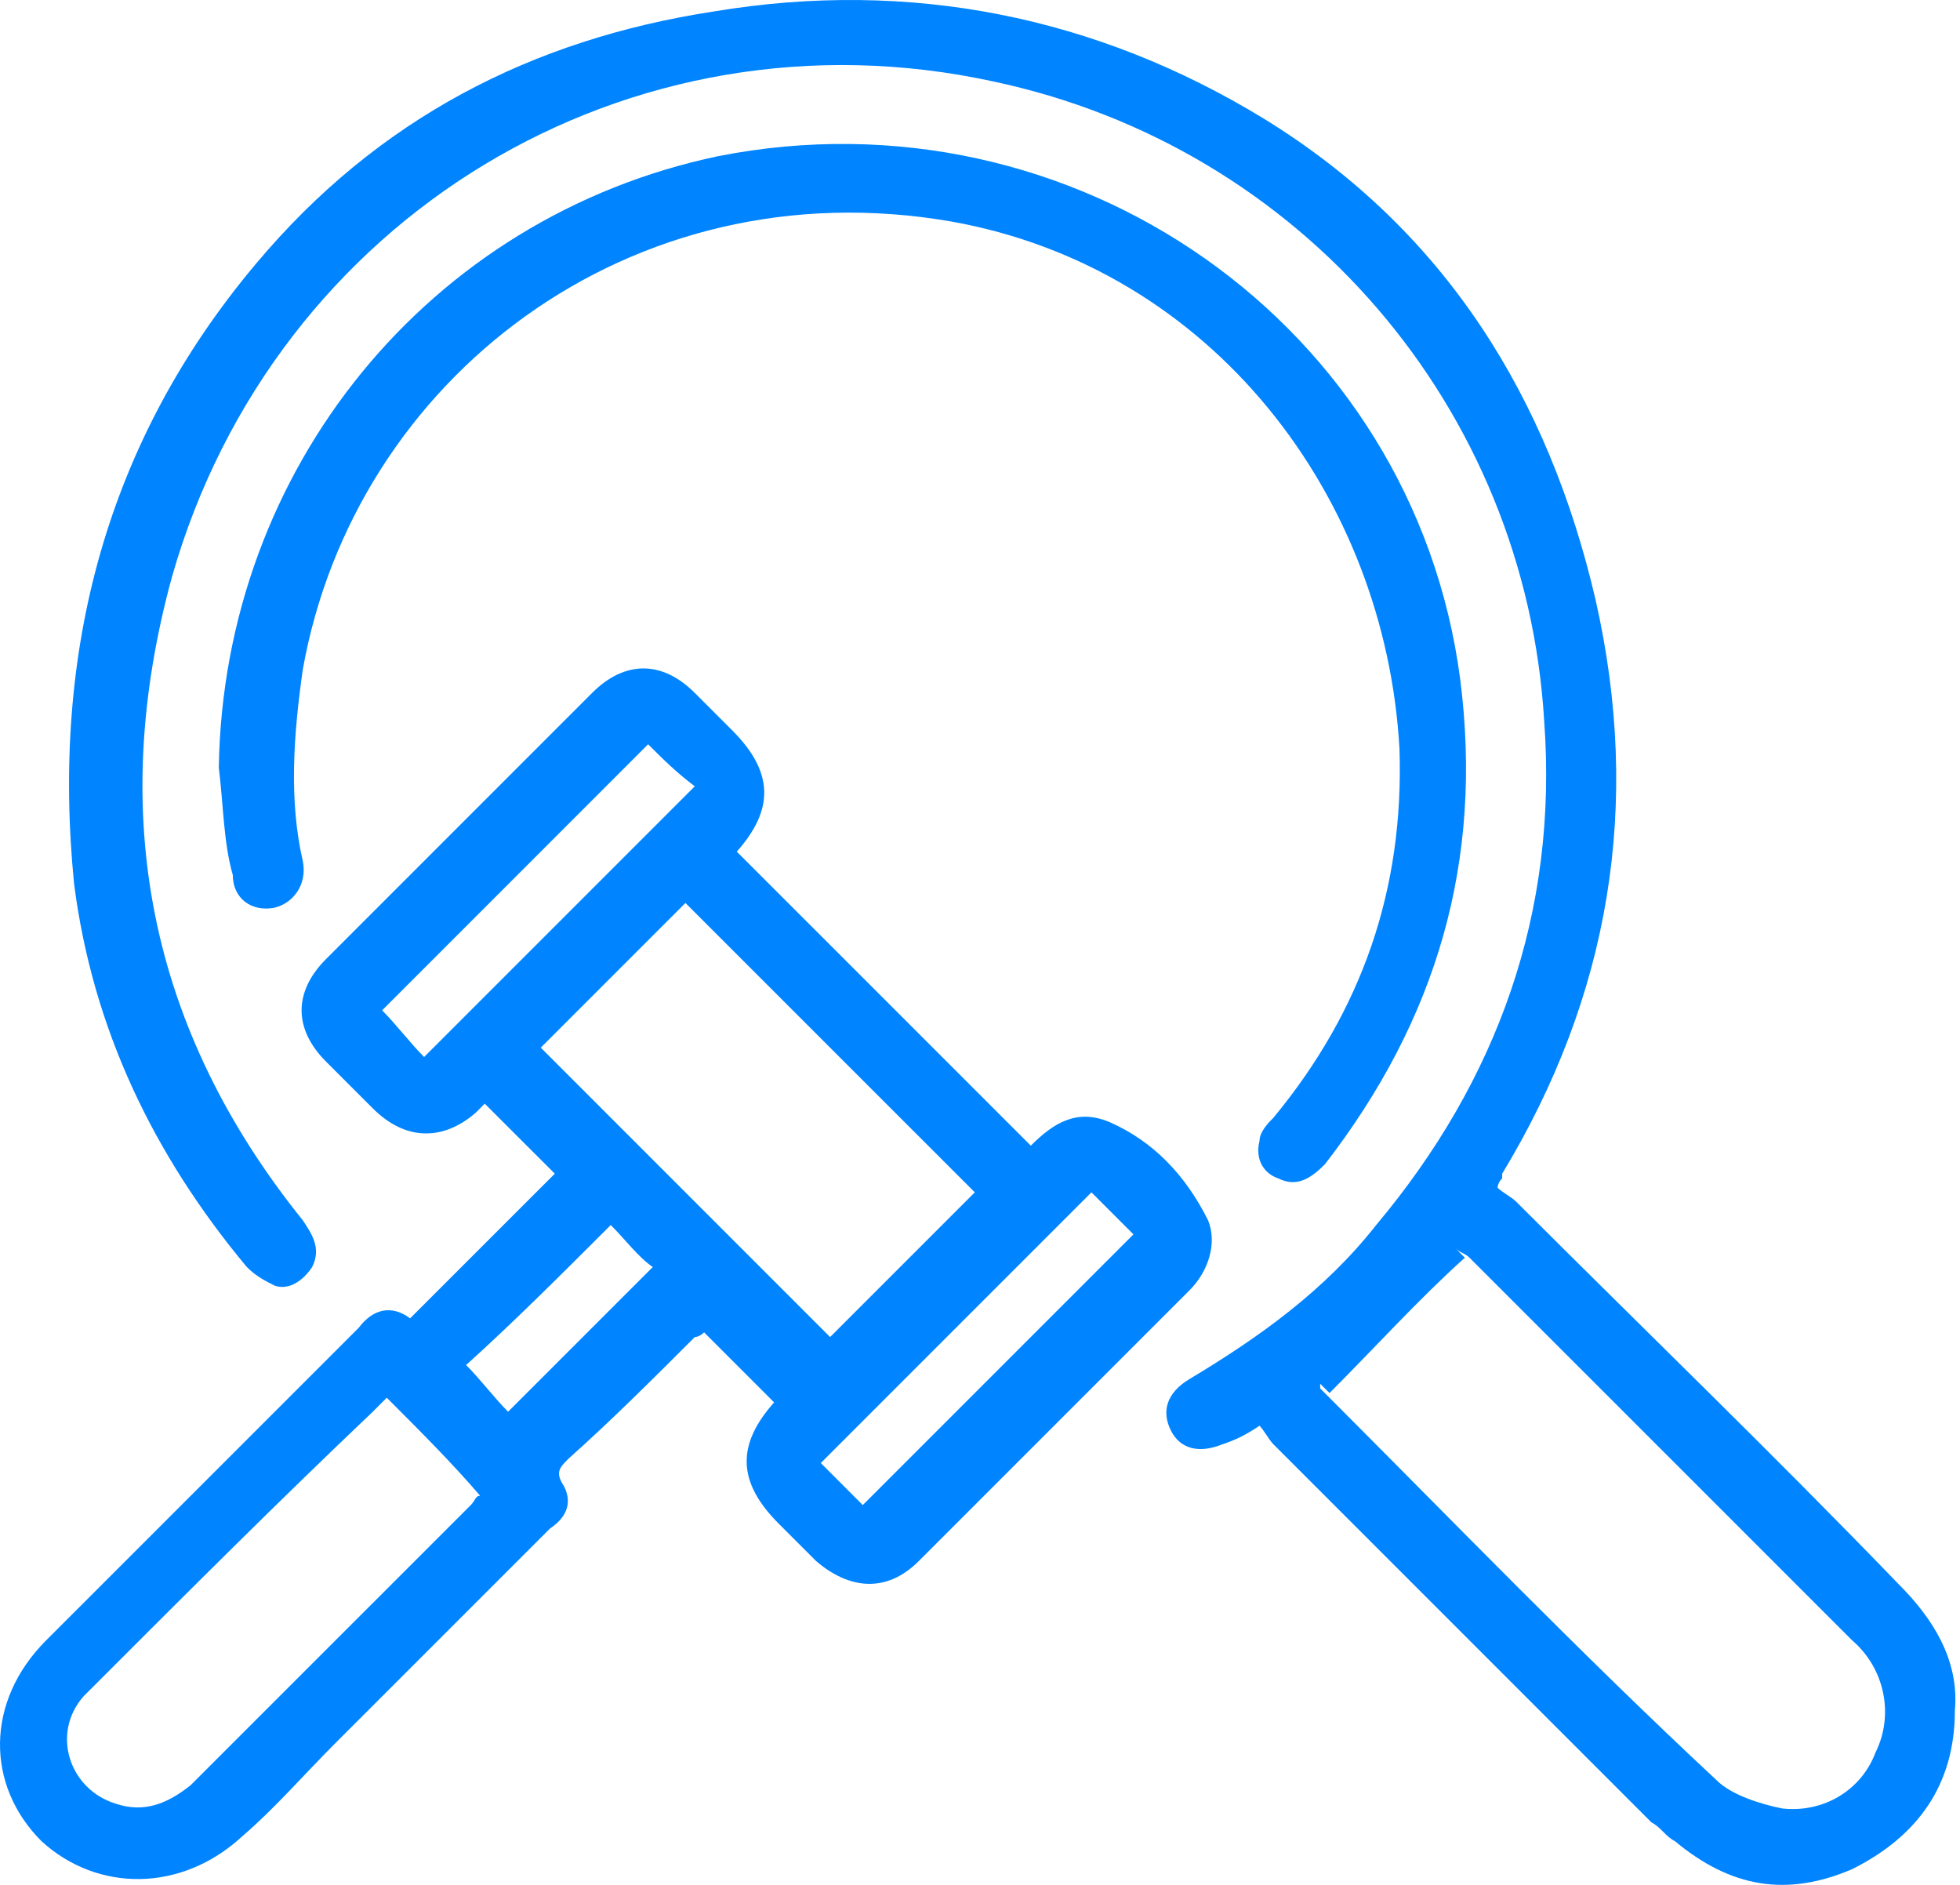
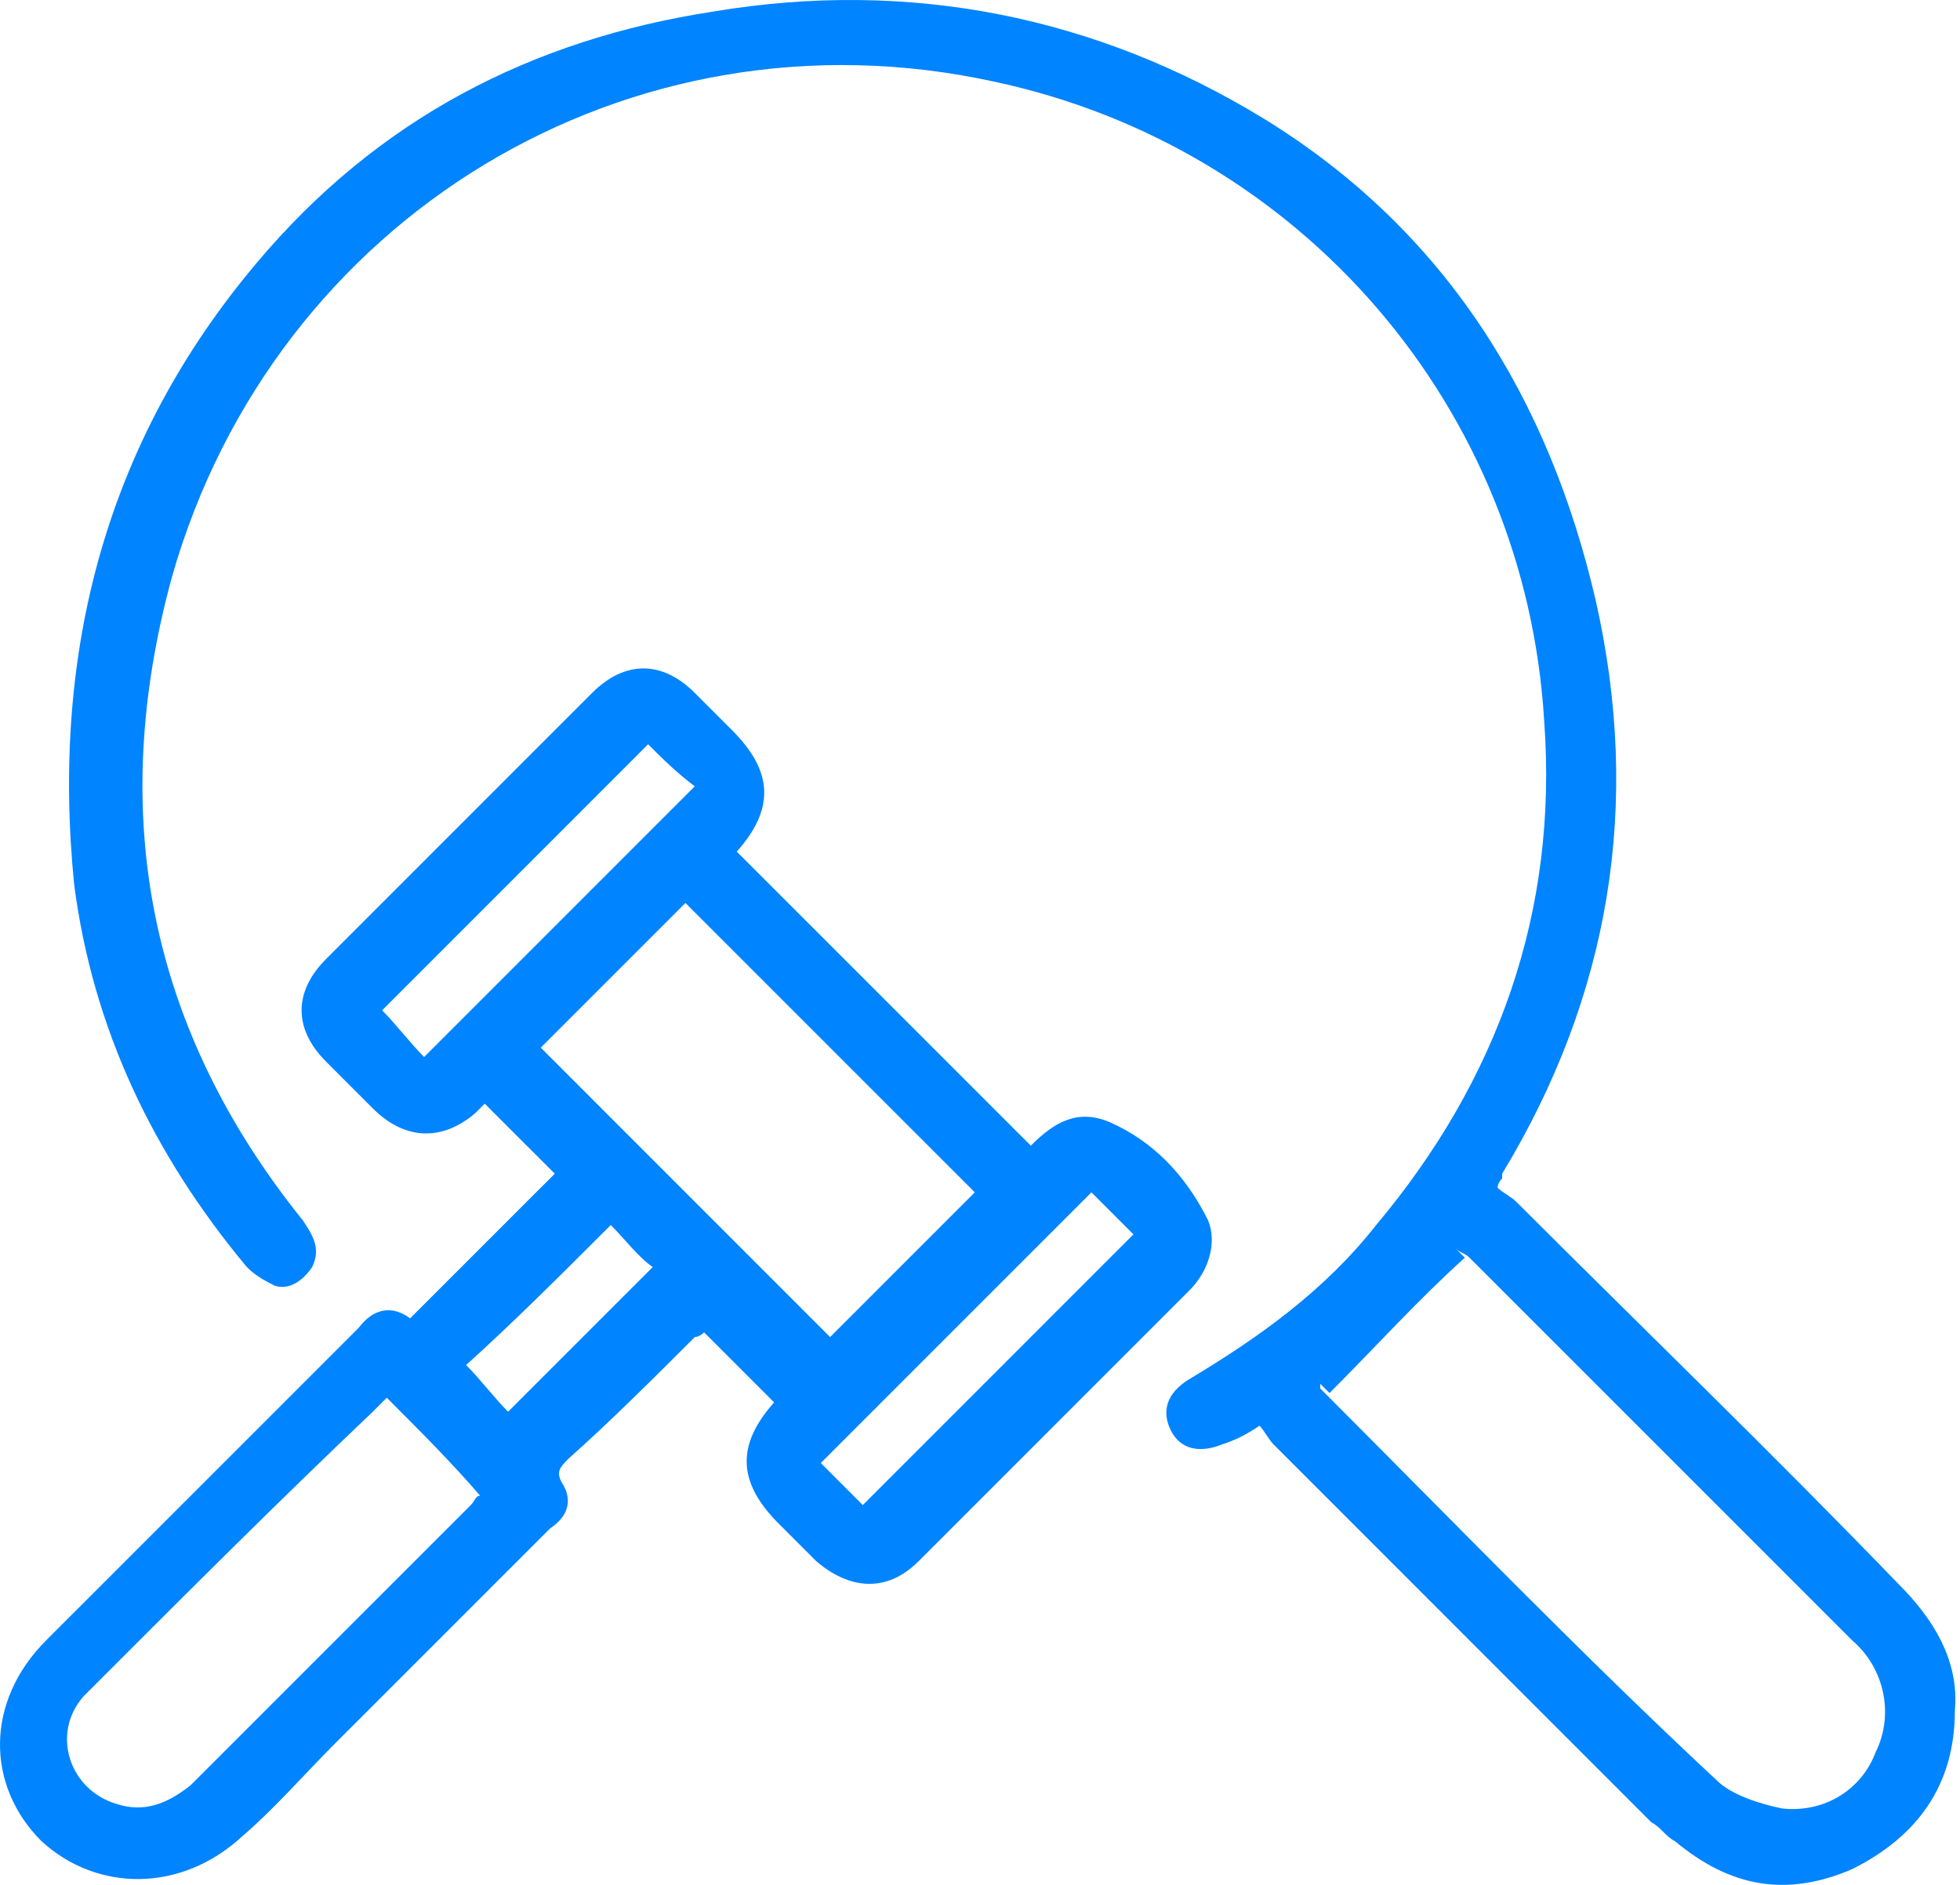
<svg xmlns="http://www.w3.org/2000/svg" width="52" height="50" viewBox="0 0 52 50" fill="none">
  <path d="M39.73 31.506C39.854 31.629 40.102 31.753 40.225 31.877C43.568 35.22 47.035 38.563 50.378 42.03C51.245 42.896 51.987 44.011 51.864 45.373C51.864 47.353 50.873 48.715 49.14 49.582C47.407 50.325 45.921 50.077 44.435 48.839C44.187 48.715 44.063 48.468 43.816 48.344C40.473 45.001 37.13 41.658 33.787 38.315C33.663 38.191 33.539 37.944 33.416 37.82C33.044 38.068 32.797 38.191 32.425 38.315C31.806 38.563 31.311 38.439 31.063 37.944C30.816 37.449 30.939 36.953 31.558 36.582C33.416 35.468 35.149 34.229 36.511 32.496C39.73 28.658 41.34 24.201 40.968 19.124C40.473 10.829 34.53 3.895 26.358 2.162C16.701 0.057 7.291 5.753 4.567 15.286C2.834 21.601 3.948 27.296 8.034 32.372C8.282 32.744 8.529 33.115 8.282 33.61C8.034 33.982 7.663 34.229 7.291 34.106C7.044 33.982 6.796 33.858 6.548 33.61C4.072 30.639 2.463 27.296 1.967 23.458C1.348 17.267 2.834 11.696 6.796 6.991C10.015 3.153 14.101 1.048 18.93 0.305C24.13 -0.562 29.082 0.429 33.539 3.153C38.368 6.124 41.092 10.581 42.33 15.905C43.568 21.353 42.702 26.429 39.854 31.134V31.258C39.73 31.382 39.73 31.506 39.73 31.506ZM35.273 36.953C35.149 36.83 35.149 36.83 35.025 36.706V36.83C38.492 40.296 41.959 43.887 45.549 47.23C45.921 47.601 46.664 47.849 47.283 47.973C48.397 48.096 49.388 47.477 49.759 46.487C50.254 45.496 50.007 44.258 49.14 43.515C45.797 40.172 42.33 36.706 38.987 33.363C38.863 33.239 38.74 33.239 38.616 33.115C38.74 33.239 38.74 33.239 38.863 33.363C37.625 34.477 36.511 35.715 35.273 36.953Z" fill="#0084FF" />
  <path d="M19.547 22.591C22.147 25.191 24.747 27.791 27.348 30.391C27.966 29.772 28.586 29.401 29.452 29.772C30.567 30.267 31.433 31.134 32.052 32.372C32.3 32.991 32.052 33.734 31.557 34.229C29.205 36.582 26.852 38.934 24.376 41.41C23.509 42.277 22.519 42.153 21.652 41.41C21.281 41.039 21.033 40.791 20.662 40.42C19.547 39.306 19.547 38.315 20.538 37.201C19.919 36.582 19.3 35.963 18.681 35.344C18.681 35.344 18.557 35.468 18.433 35.468C17.319 36.582 16.204 37.696 15.09 38.687C14.842 38.934 14.719 39.058 14.966 39.429C15.214 39.925 14.966 40.296 14.595 40.544C12.738 42.401 10.757 44.382 8.899 46.239C8.033 47.106 7.29 47.972 6.423 48.715C4.814 50.201 2.585 50.201 1.099 48.839C-0.386 47.353 -0.386 45.125 1.223 43.515C3.947 40.791 6.795 37.944 9.519 35.22C9.89 34.725 10.385 34.601 10.88 34.972C12.242 33.61 13.48 32.372 14.719 31.134C14.1 30.515 13.48 29.896 12.861 29.277C12.861 29.277 12.738 29.401 12.614 29.524C11.747 30.267 10.757 30.267 9.89 29.401C9.519 29.029 9.147 28.658 8.652 28.163C7.785 27.296 7.785 26.305 8.652 25.439C11.004 23.086 13.357 20.734 15.709 18.381C16.576 17.515 17.566 17.515 18.433 18.381C18.804 18.753 19.052 19 19.424 19.372C20.538 20.486 20.538 21.477 19.547 22.591ZM14.347 27.791C16.947 30.391 19.547 32.991 22.023 35.468C23.262 34.229 24.624 32.867 25.862 31.629C23.262 29.029 20.785 26.553 18.185 23.953C16.823 25.315 15.585 26.553 14.347 27.791ZM10.261 37.077C10.138 37.201 10.014 37.325 9.89 37.449C7.414 39.801 5.061 42.153 2.709 44.506C2.585 44.63 2.461 44.753 2.214 45.001C1.347 45.992 1.842 47.477 3.08 47.849C3.823 48.096 4.442 47.849 5.061 47.353C7.538 44.877 10.014 42.401 12.49 39.925C12.614 39.801 12.614 39.677 12.738 39.677C11.995 38.81 11.128 37.944 10.261 37.077ZM30.071 32.744C29.7 32.372 29.328 32.001 28.957 31.629C26.605 33.982 24.128 36.458 21.776 38.81C22.147 39.182 22.519 39.553 22.89 39.925C25.366 37.449 27.719 35.096 30.071 32.744ZM17.195 19.743C14.842 22.096 12.366 24.572 10.138 26.801C10.509 27.172 10.88 27.667 11.252 28.039C13.604 25.686 16.081 23.21 18.433 20.858C17.938 20.486 17.566 20.115 17.195 19.743ZM16.204 32.496C14.966 33.734 13.604 35.096 12.366 36.21C12.738 36.582 13.109 37.077 13.48 37.449C14.719 36.21 16.081 34.849 17.319 33.61C16.947 33.363 16.576 32.867 16.204 32.496Z" fill="#0084FF" />
-   <path d="M5.805 20.363C5.928 12.439 11.376 5.753 19.053 4.143C28.462 2.286 37.501 8.601 38.739 18.01C39.358 22.839 38.12 27.049 35.148 30.887C34.777 31.258 34.405 31.506 33.91 31.258C33.539 31.134 33.291 30.763 33.415 30.268C33.415 30.02 33.662 29.772 33.786 29.649C36.139 26.801 37.253 23.582 37.129 19.867C36.758 13.182 32.177 7.115 25.243 5.877C16.7 4.391 9.395 10.086 8.033 17.763C7.786 19.496 7.662 21.229 8.033 22.839C8.157 23.458 7.786 23.953 7.29 24.077C6.671 24.201 6.176 23.829 6.176 23.21C5.928 22.344 5.928 21.353 5.805 20.363Z" fill="#0084FF" />
</svg>